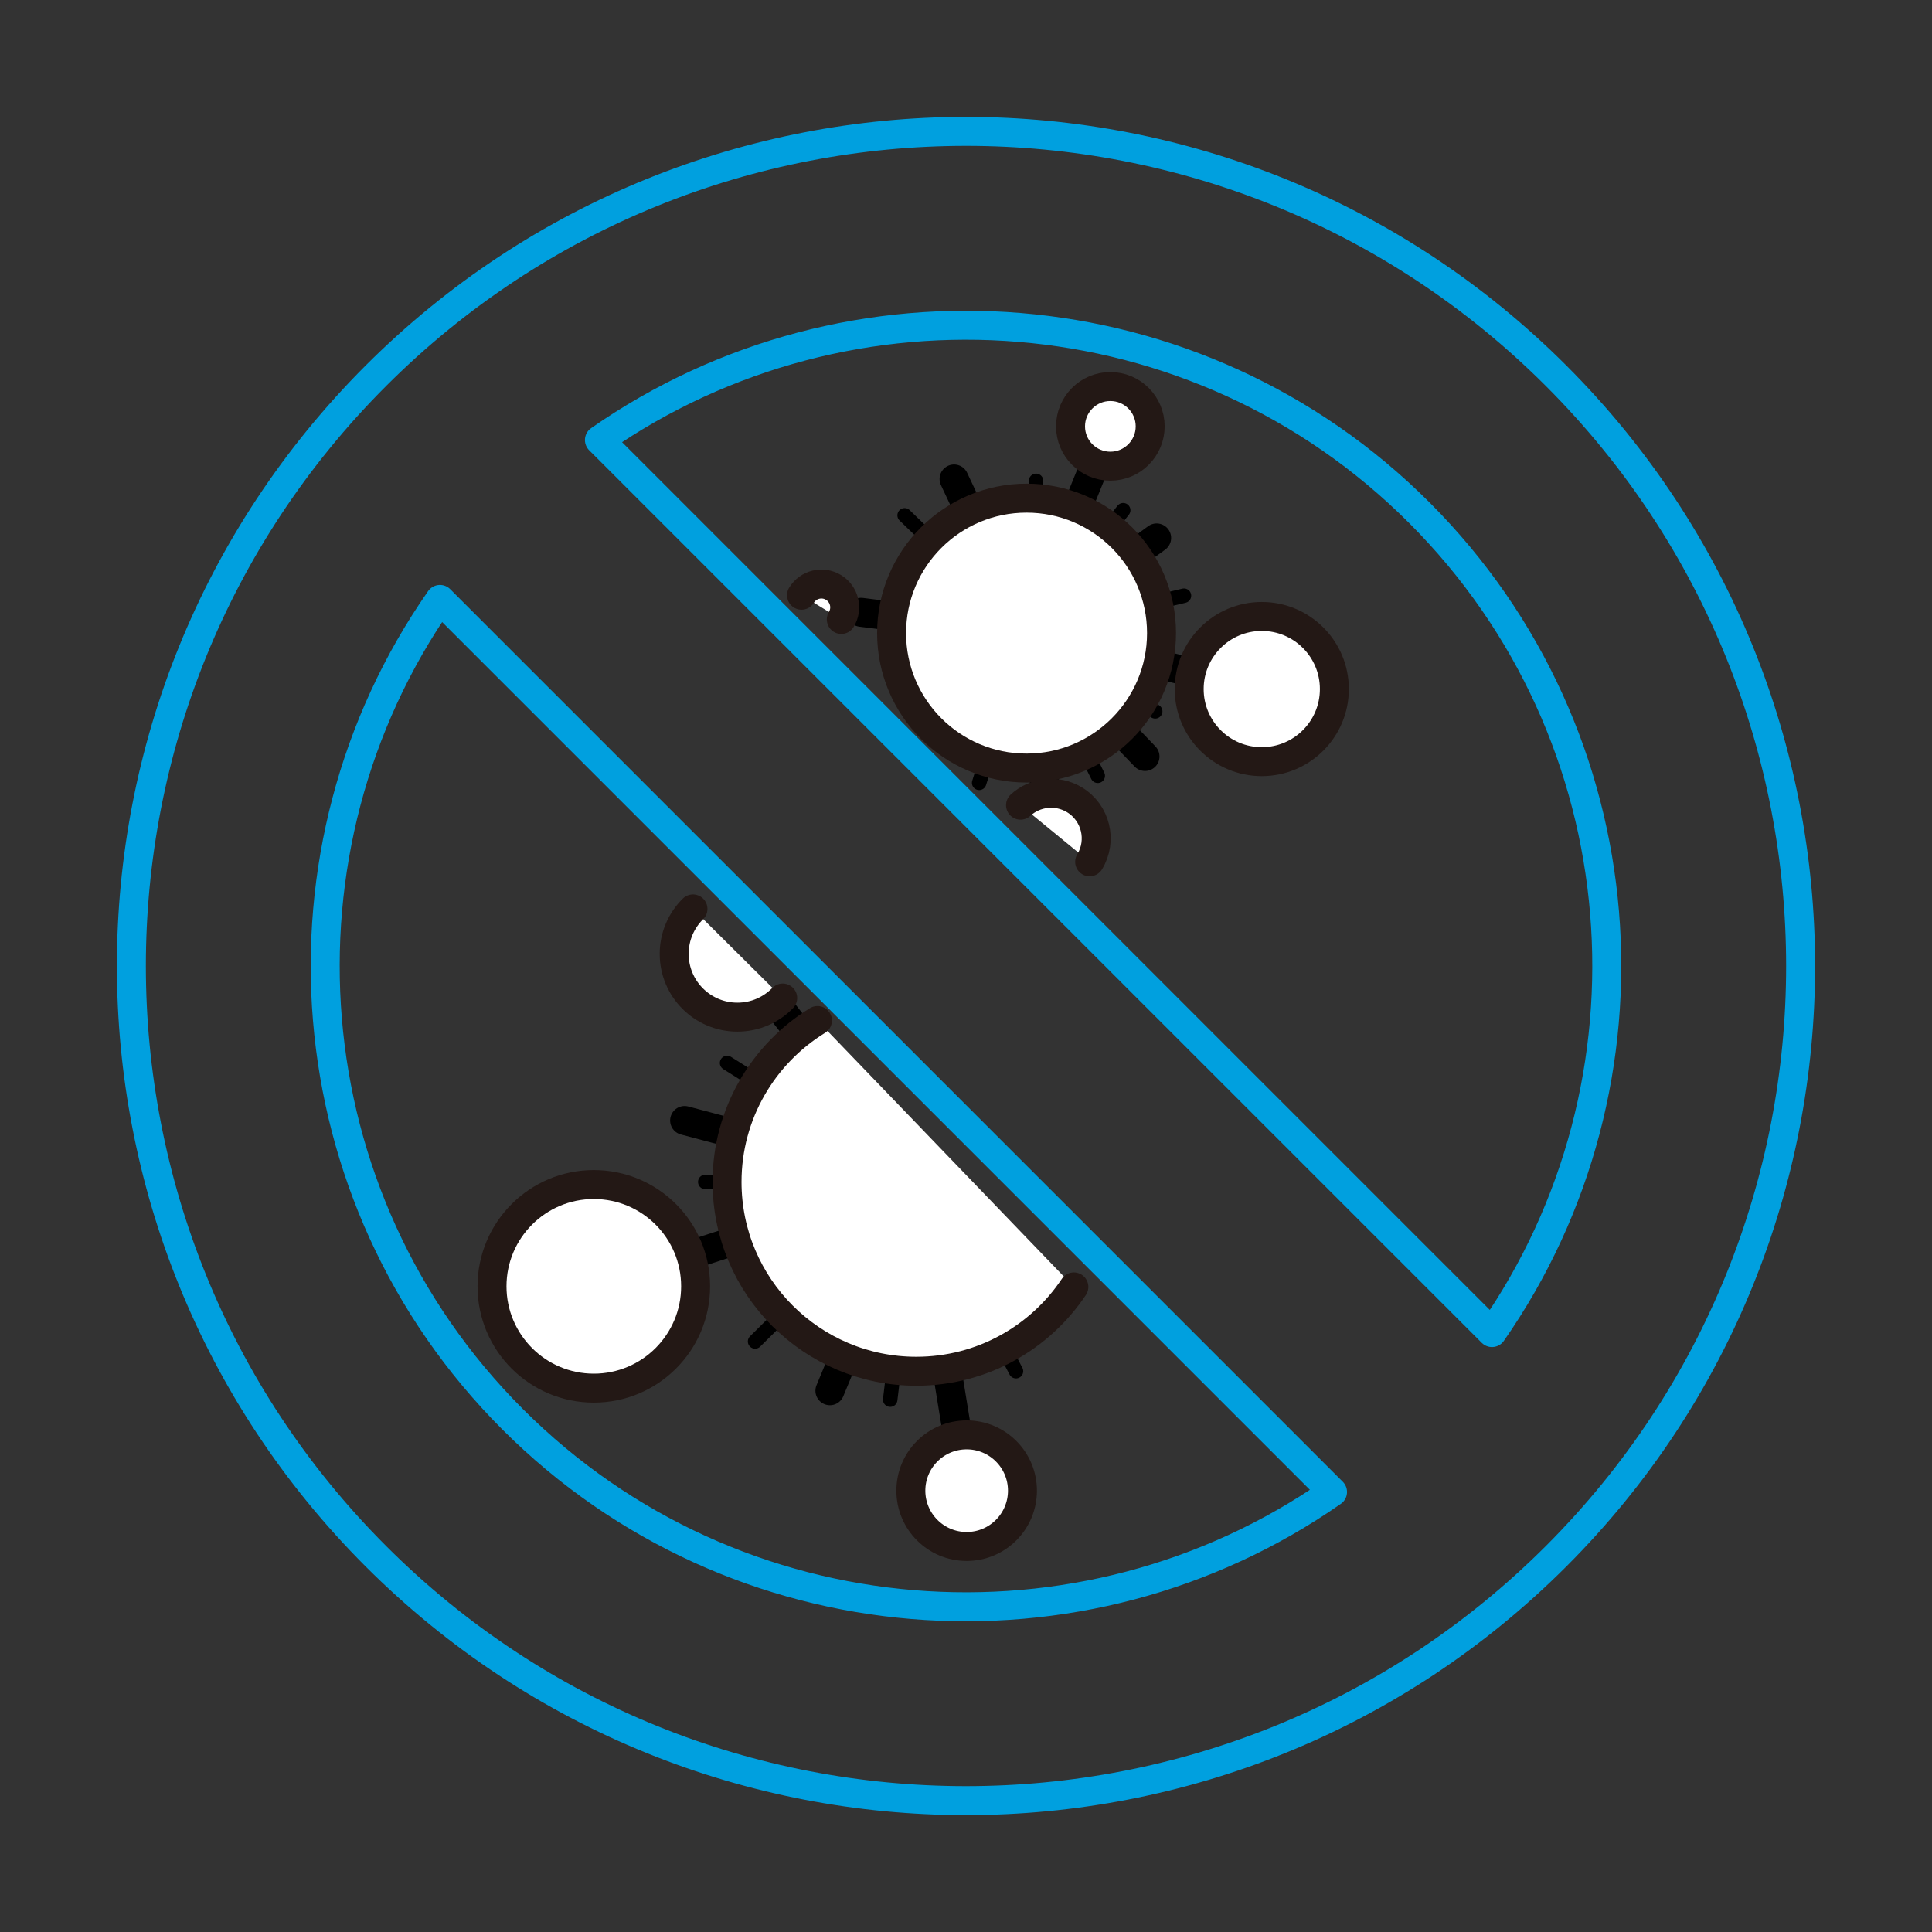
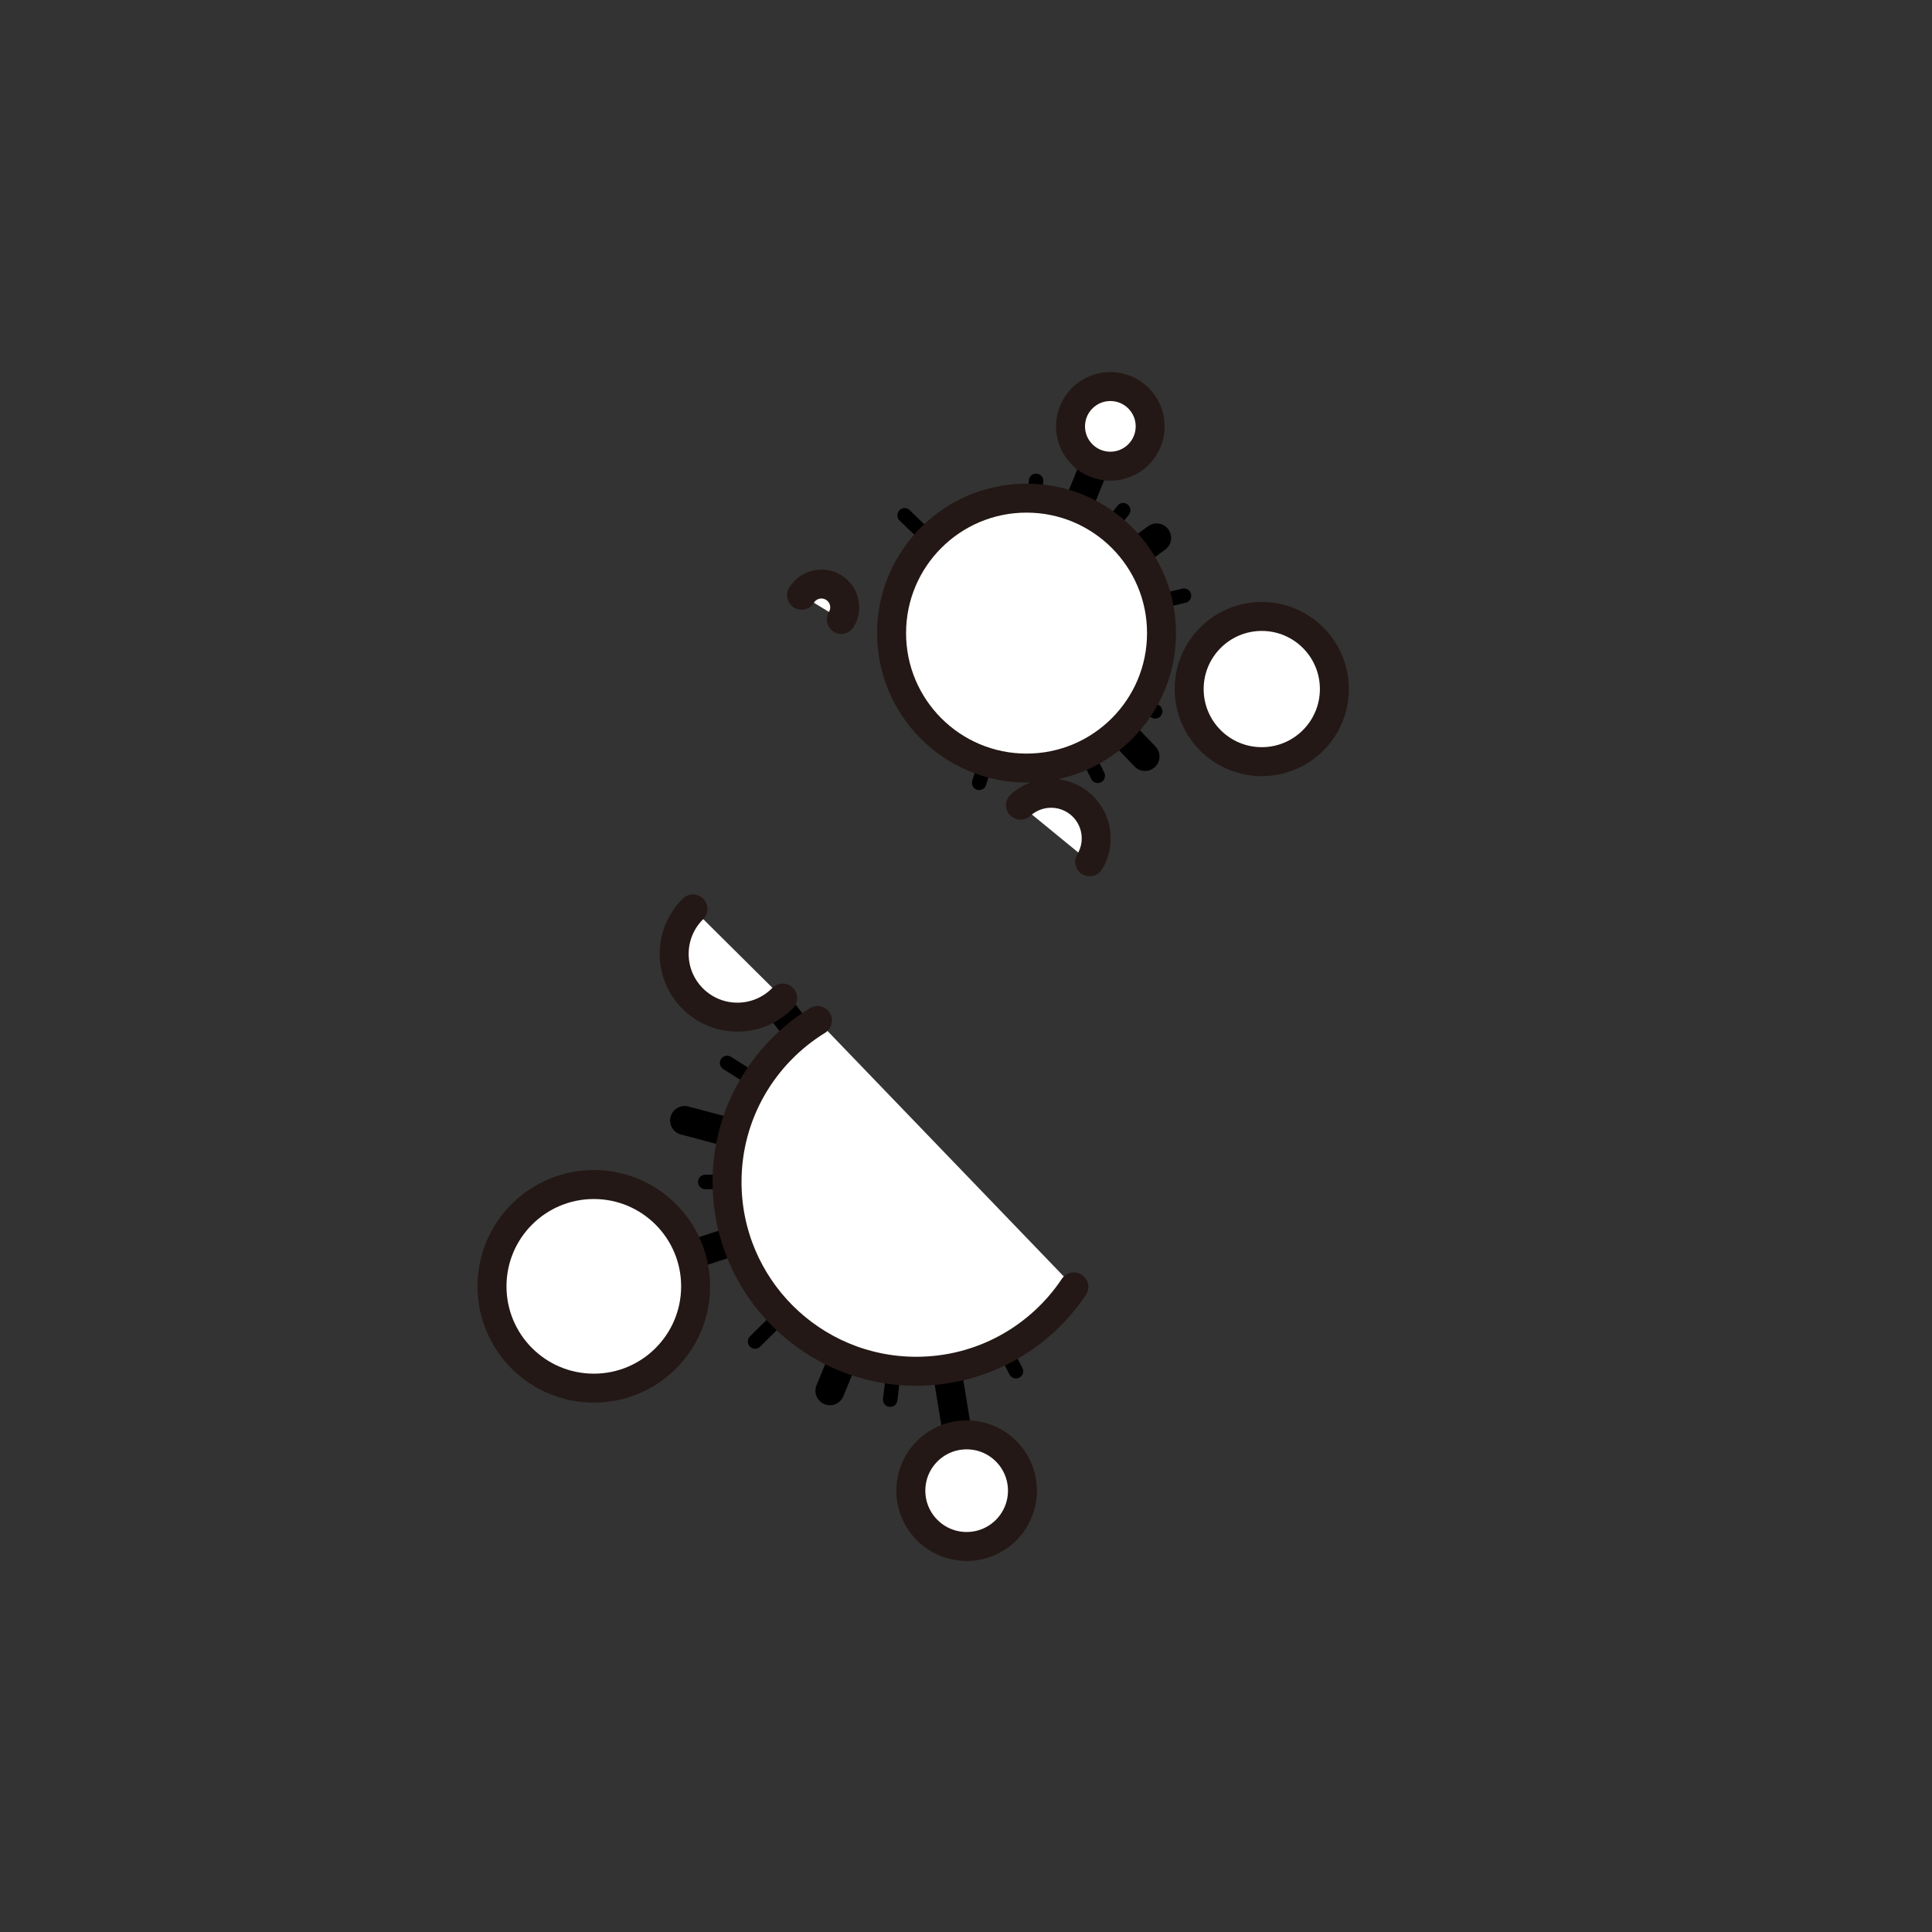
<svg xmlns="http://www.w3.org/2000/svg" version="1.1" id="レイヤー_1" x="0px" y="0px" viewBox="0 0 400.25 400.25" style="enable-background:new 0 0 400.25 400.25;" xml:space="preserve">
  <rect x="0" y="0" width="400.25" height="400.25" fill="#333333" stroke="none" />
  <style type="text/css">
	.st0{fill:none;stroke:#000000;stroke-width:6;stroke-linecap:round;stroke-linejoin:round;stroke-miterlimit:10;}
	.st1{fill:none;stroke:#000000;stroke-width:3;stroke-linecap:round;stroke-linejoin:round;stroke-miterlimit:10;}
	.st2{fill:#FFFFFF;stroke:#231815;stroke-width:6;stroke-linecap:round;stroke-linejoin:round;stroke-miterlimit:10;}
	.st3{fill:none;stroke:#00A0DF;stroke-width:6;stroke-linecap:round;stroke-linejoin:round;stroke-miterlimit:10;}
</style>
  <g>
    <g>
      <line class="st0" x1="123.02" y1="266.49" x2="189.84" y2="244.86" />
      <line class="st0" x1="160.85" y1="207.92" x2="189.84" y2="244.86" />
      <path class="st0" d="M189.84,244.86" />
      <line class="st0" x1="201.4" y1="315.82" x2="189.84" y2="244.86" />
      <path class="st0" d="M189.84,244.86" />
      <line class="st0" x1="141.83" y1="232.13" x2="189.84" y2="244.86" />
      <line class="st0" x1="171.93" y1="288.12" x2="189.84" y2="244.86" />
      <path class="st1" d="M189.84,244.86" />
      <path class="st1" d="M189.84,244.86" />
      <path class="st1" d="M189.84,244.86" />
      <line class="st1" x1="210.48" y1="284.07" x2="189.84" y2="244.86" />
      <line class="st1" x1="184.42" y1="289.96" x2="189.84" y2="244.86" />
      <line class="st1" x1="156.43" y1="277.91" x2="189.84" y2="244.86" />
      <line class="st1" x1="146.11" y1="244.86" x2="189.84" y2="244.86" />
      <line class="st1" x1="150.63" y1="220.21" x2="189.84" y2="244.86" />
      <path class="st2" d="M162.15,206.76c-2.38,2.44-5.7,3.96-9.38,3.96c-7.24,0-13.1-5.87-13.1-13.1c0-3.65,1.49-6.95,3.89-9.32" />
      <circle class="st2" cx="200.26" cy="308.82" r="11.56" />
      <circle class="st2" cx="123.02" cy="266.49" r="21.09" />
      <path class="st2" d="M222.47,266.61c-7.03,10.53-19.02,17.47-32.64,17.47c-21.66,0-39.21-17.56-39.21-39.21    c0-14.15,7.5-26.55,18.73-33.45" />
    </g>
-     <path class="st3" d="M77.86,77.86c-67.52,67.52-67.52,177,0,244.53s177,67.52,244.53,0c67.52-67.52,67.52-177,0-244.53   S145.39,10.34,77.86,77.86z M106.21,294.04c-46.15-46.15-51.17-118.1-15.06-169.86l184.91,184.91   C224.31,345.21,152.37,340.19,106.21,294.04z M309.09,276.07L124.18,91.16c51.76-36.11,123.71-31.1,169.86,15.06   S345.2,224.31,309.09,276.07z" />
    <g>
-       <line class="st0" x1="261.4" y1="142.75" x2="212.67" y2="131.16" />
      <line class="st0" x1="216.64" y1="164.34" x2="212.67" y2="131.16" />
-       <line class="st0" x1="178.4" y1="126.85" x2="212.67" y2="131.16" />
      <line class="st0" x1="231.93" y1="83.65" x2="212.67" y2="131.16" />
-       <line class="st0" x1="197.65" y1="99.23" x2="212.67" y2="131.16" />
      <line class="st0" x1="237.21" y1="156.72" x2="212.67" y2="131.16" />
      <line class="st0" x1="239.62" y1="111.44" x2="212.67" y2="131.16" />
      <line class="st1" x1="202.85" y1="162.18" x2="212.67" y2="131.16" />
      <line class="st1" x1="187.41" y1="106.76" x2="212.67" y2="131.16" />
      <line class="st1" x1="214.64" y1="99.62" x2="212.67" y2="131.16" />
      <line class="st1" x1="232.69" y1="105.7" x2="212.67" y2="131.16" />
      <line class="st1" x1="245.28" y1="123.41" x2="212.67" y2="131.16" />
      <line class="st1" x1="239.32" y1="147.37" x2="212.67" y2="131.16" />
      <line class="st1" x1="227.42" y1="160.72" x2="212.67" y2="131.16" />
      <path class="st2" d="M211.42,166.81c2.99-2.75,7.54-3.32,11.19-1.11c4.41,2.68,5.81,8.43,3.13,12.84" />
      <path class="st2" d="M174.29,128.33c1.39-2.28,0.66-5.25-1.61-6.63c-2.28-1.39-5.25-0.66-6.63,1.61" />
      <circle class="st2" cx="230.03" cy="88.33" r="8.25" />
      <circle class="st2" cx="261.4" cy="142.75" r="15.04" />
      <circle class="st2" cx="212.67" cy="131.16" r="27.96" />
    </g>
  </g>
</svg>